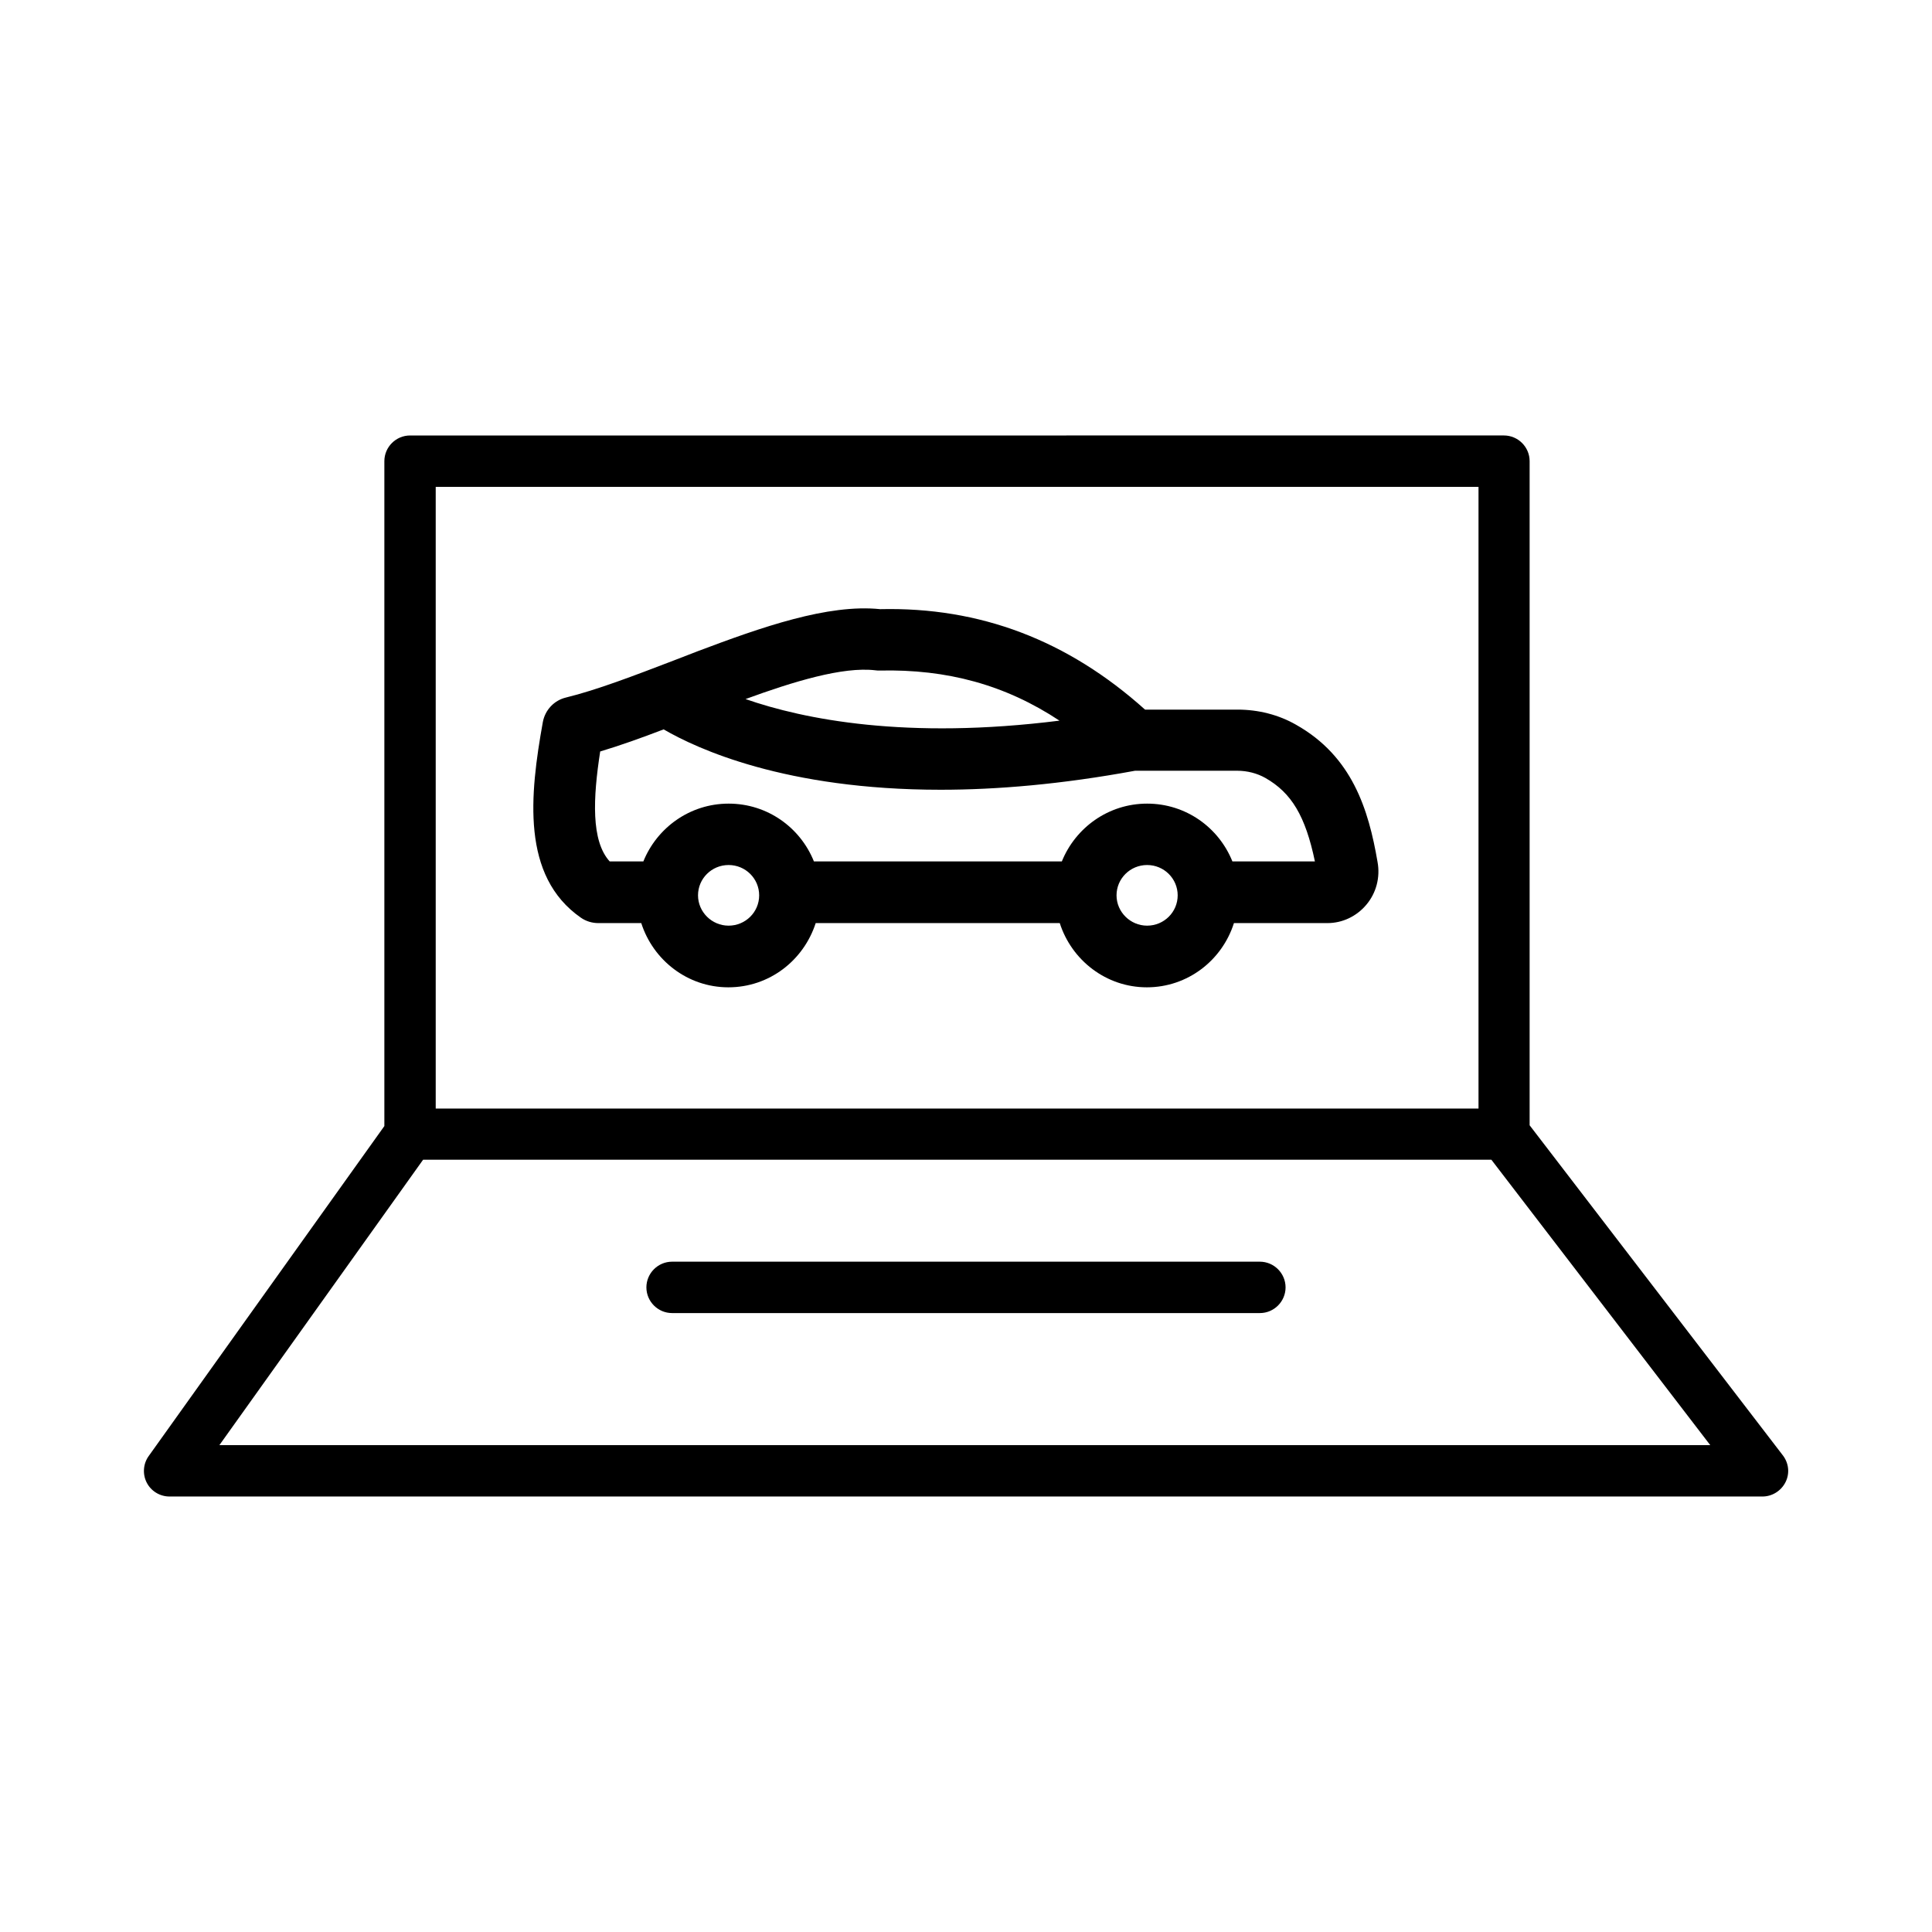
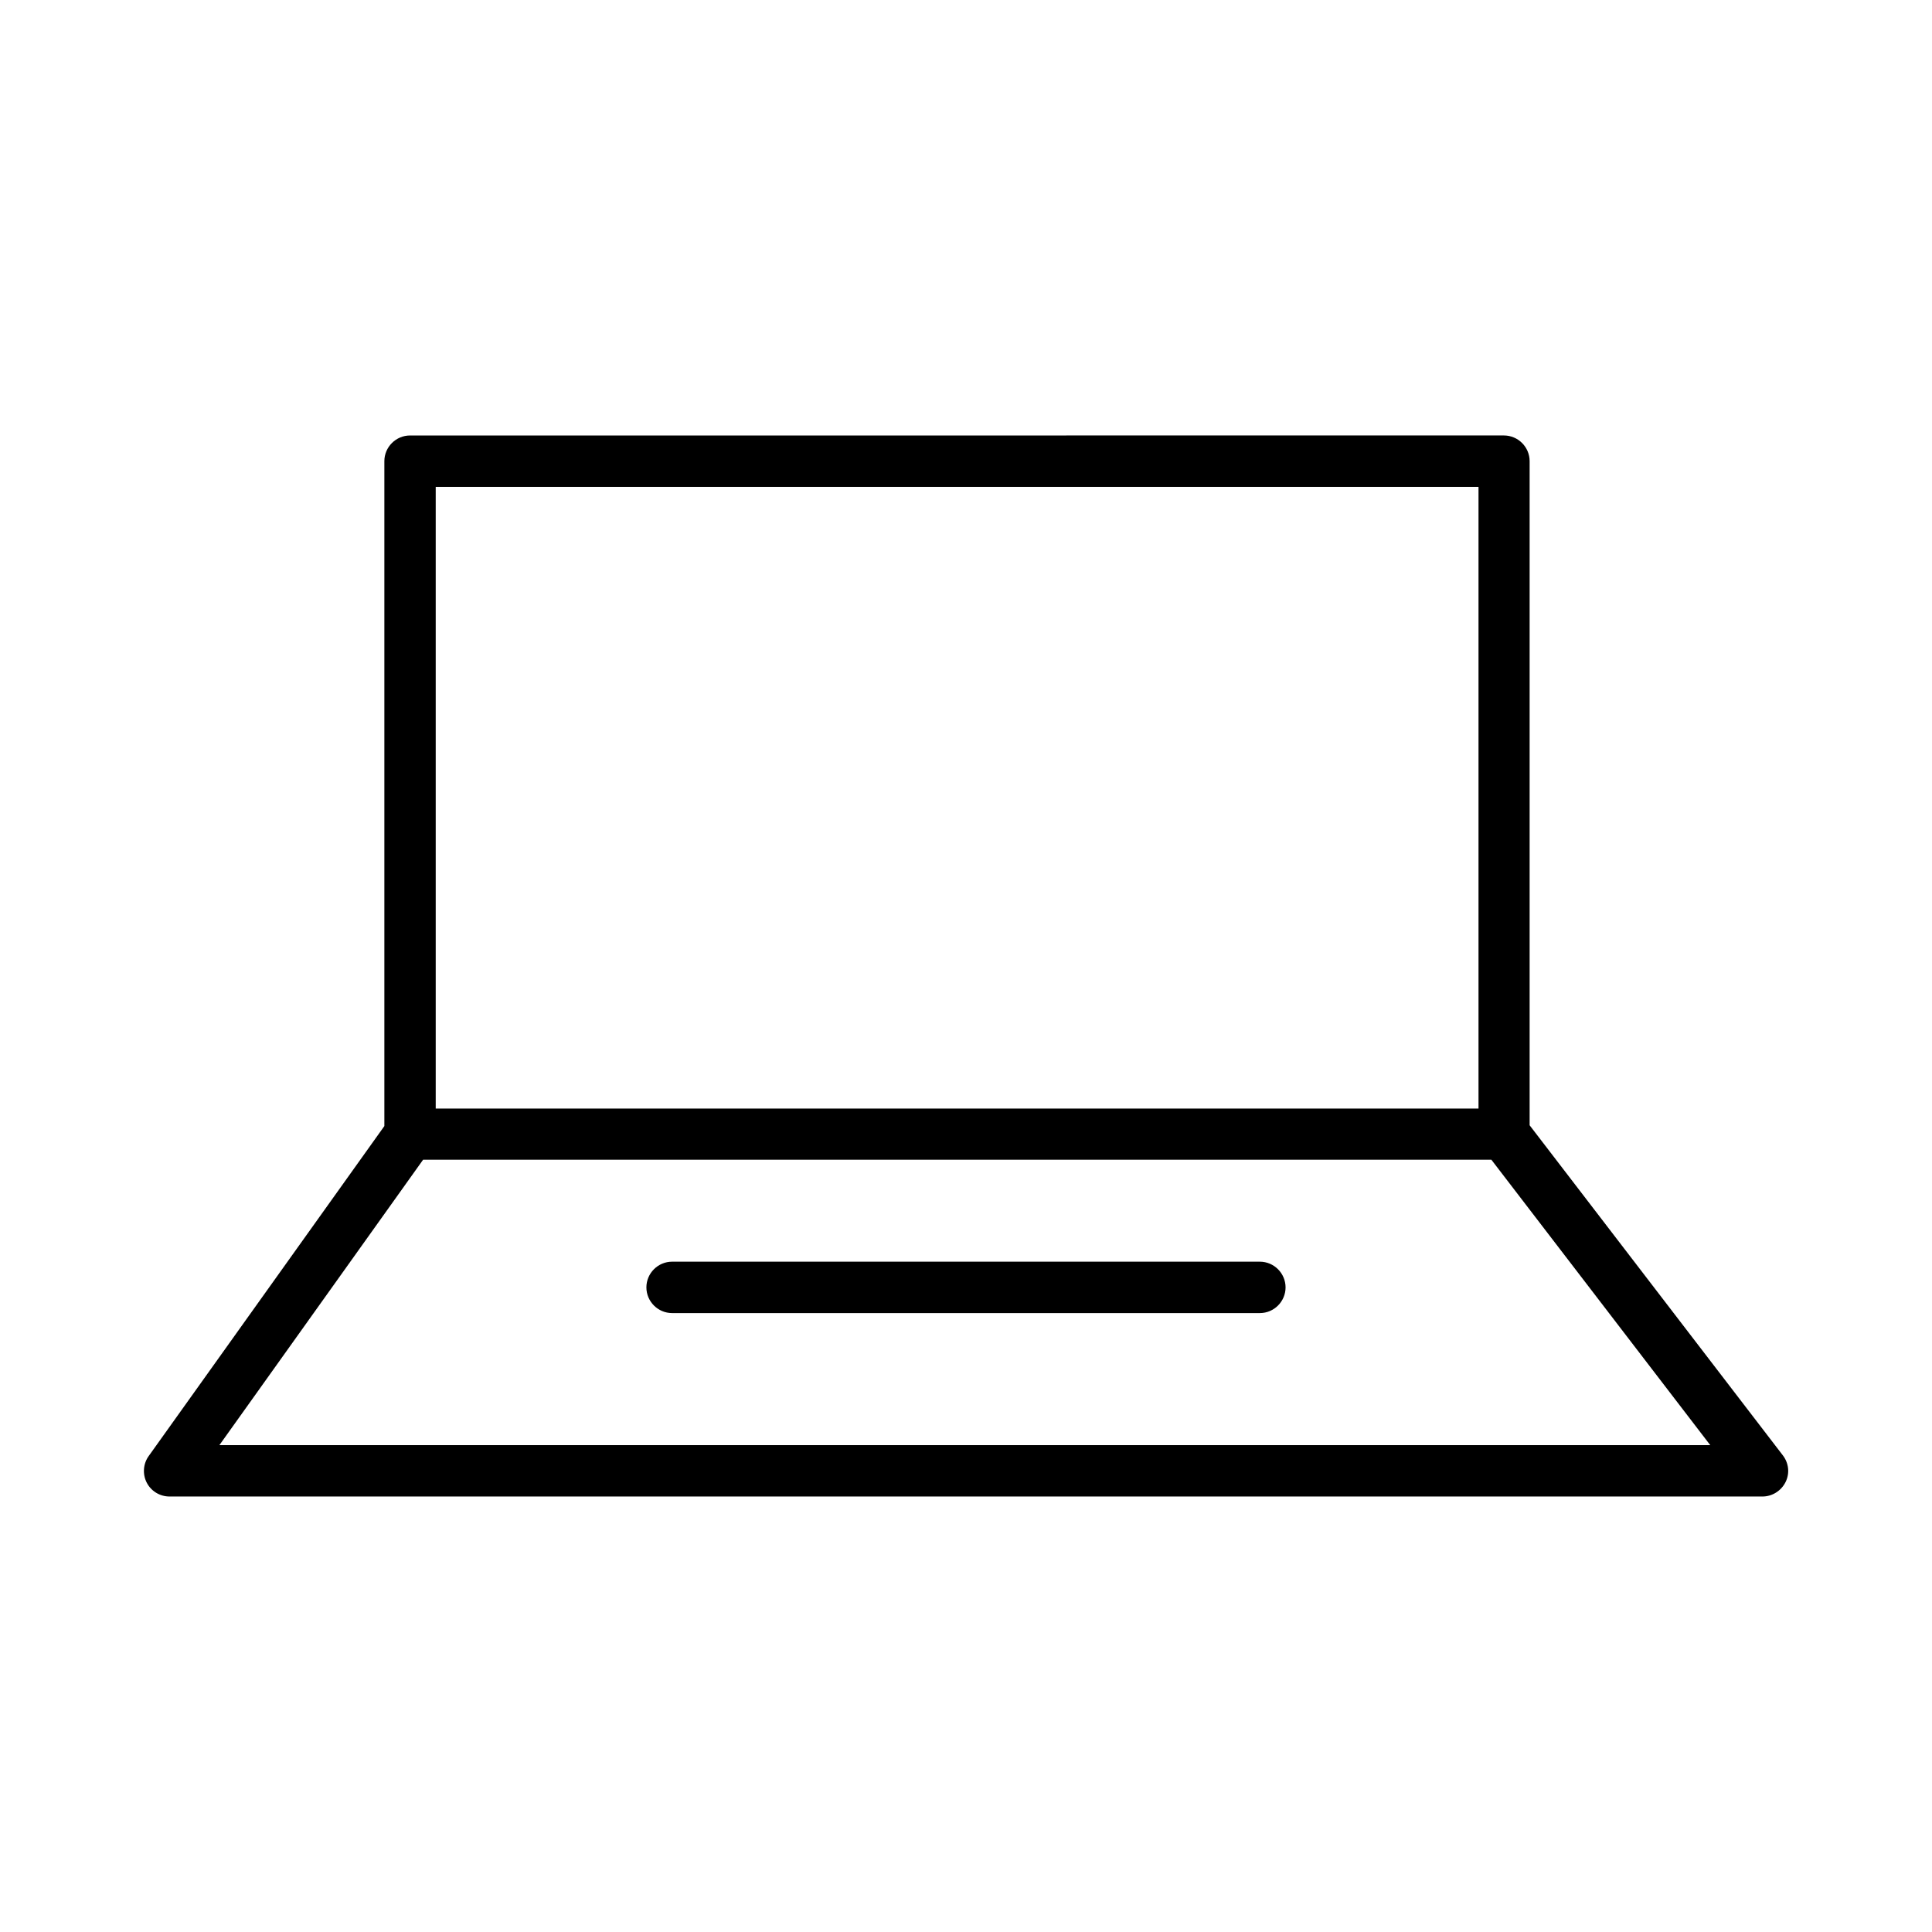
<svg xmlns="http://www.w3.org/2000/svg" fill="#000000" width="800px" height="800px" version="1.1" viewBox="144 144 512 512">
  <g>
    <path d="m616.43 529.63-67.062-87.418v-176c0-3.746-3.062-6.809-6.809-6.809l-289.89 0.004c-3.746 0-6.809 3.062-6.809 6.809v176.2l-62.43 87.418c-1.496 2.043-1.703 4.832-0.543 7.082 1.156 2.246 3.473 3.676 6.059 3.676h422.11c2.586 0 4.969-1.496 6.129-3.812 1.156-2.316 0.883-5.039-0.75-7.148zm-356.96-256.61h276.35v164.76l-276.35 0.004zm-57.324 253.95 53.988-75.641h283.09l58.008 75.641z" />
    <path d="m477.88 478.36h-155.77c-3.746 0-6.809 3.062-6.809 6.809 0 3.746 3.062 6.809 6.809 6.809h155.77c3.746 0 6.809-3.062 6.809-6.809-0.004-3.742-3.066-6.809-6.812-6.809z" />
-     <path d="m487.48 336.07c-4.629-2.656-10.008-4.016-15.523-4.016h-24.508c-20.492-18.383-43.707-27.234-70.191-26.621-13.82-1.43-31.453 4.766-48.406 11.164l-6.332 2.449c-10.484 4.016-20.426 7.828-28.527 9.805-3.133 0.75-5.516 3.269-6.129 6.469-3.473 19.336-5.785 40.848 10.078 51.879 1.363 0.953 2.996 1.43 4.629 1.43h11.371c3.133 9.805 12.254 17.02 23.078 17.02 10.895 0 19.949-7.148 23.148-17.02h64.68c3.133 9.805 12.254 17.02 23.078 17.02 10.824 0 19.949-7.148 23.078-17.02h24.781c3.949 0 7.691-1.77 10.281-4.832 2.656-3.133 3.746-7.285 2.996-11.371-2.383-13.957-6.738-27.984-21.582-36.355zm-111.52-14.434c0.41 0.066 0.75 0.066 1.156 0.066 17.906-0.41 33.359 3.812 47.656 13.277-40.578 5.106-67.742-0.34-83.195-5.719 12.664-4.629 25.805-8.648 34.383-7.625zm-38.875 67.672c-4.426 0-8.102-3.609-8.102-8.035 0-4.426 3.609-8.035 8.102-8.035 4.492 0 8.102 3.609 8.102 8.035 0 4.43-3.609 8.035-8.102 8.035zm110.91 0c-4.426 0-8.102-3.609-8.102-8.035 0-4.426 3.609-8.035 8.102-8.035 4.492 0 8.102 3.609 8.102 8.035 0 4.43-3.609 8.035-8.102 8.035zm22.605-17.02c-3.609-8.988-12.324-15.32-22.602-15.32-10.281 0-18.996 6.398-22.602 15.32h-65.699c-3.609-8.988-12.324-15.32-22.602-15.32-10.281 0-18.996 6.398-22.602 15.32h-8.918c-4.969-5.445-4.426-16.816-2.519-29.141 5.242-1.566 10.961-3.609 16.816-5.856 8.781 5.106 32.203 16 73.395 16 14.844 0 32-1.43 51.539-5.039h27.027c2.723 0 5.309 0.68 7.488 1.906 6.945 3.949 10.621 10.078 13.141 22.125z" />
  </g>
</svg>